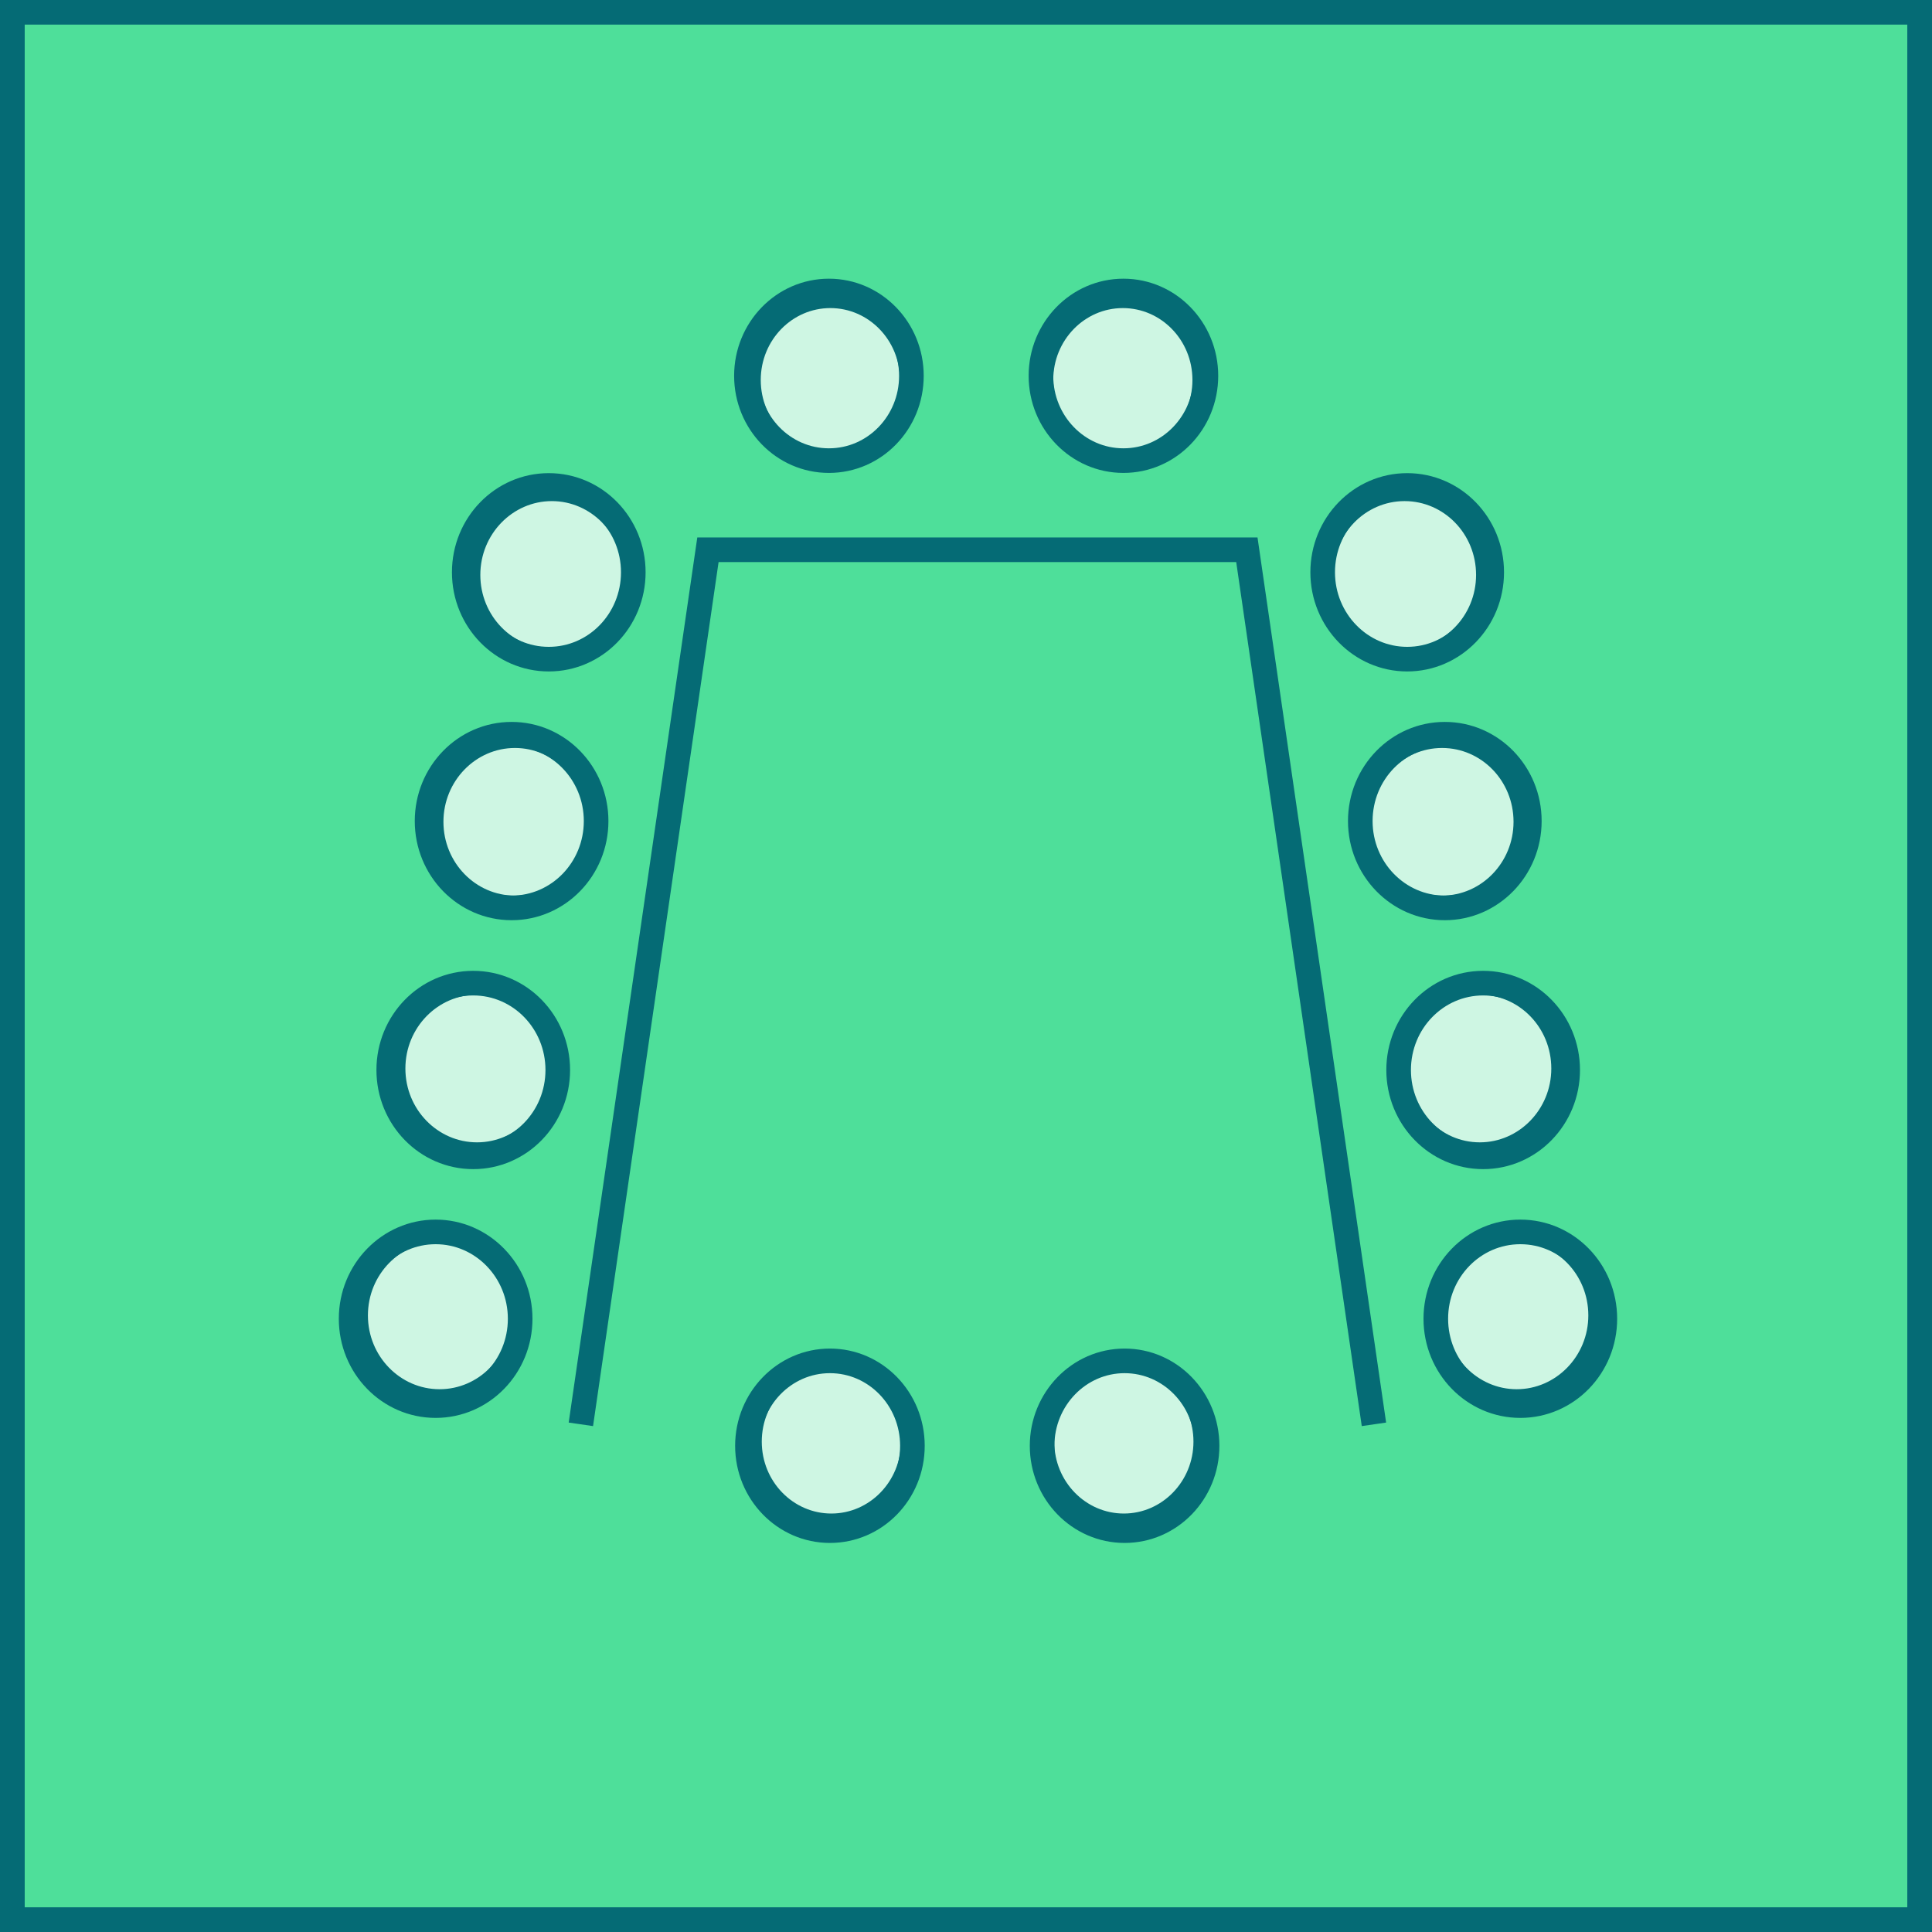
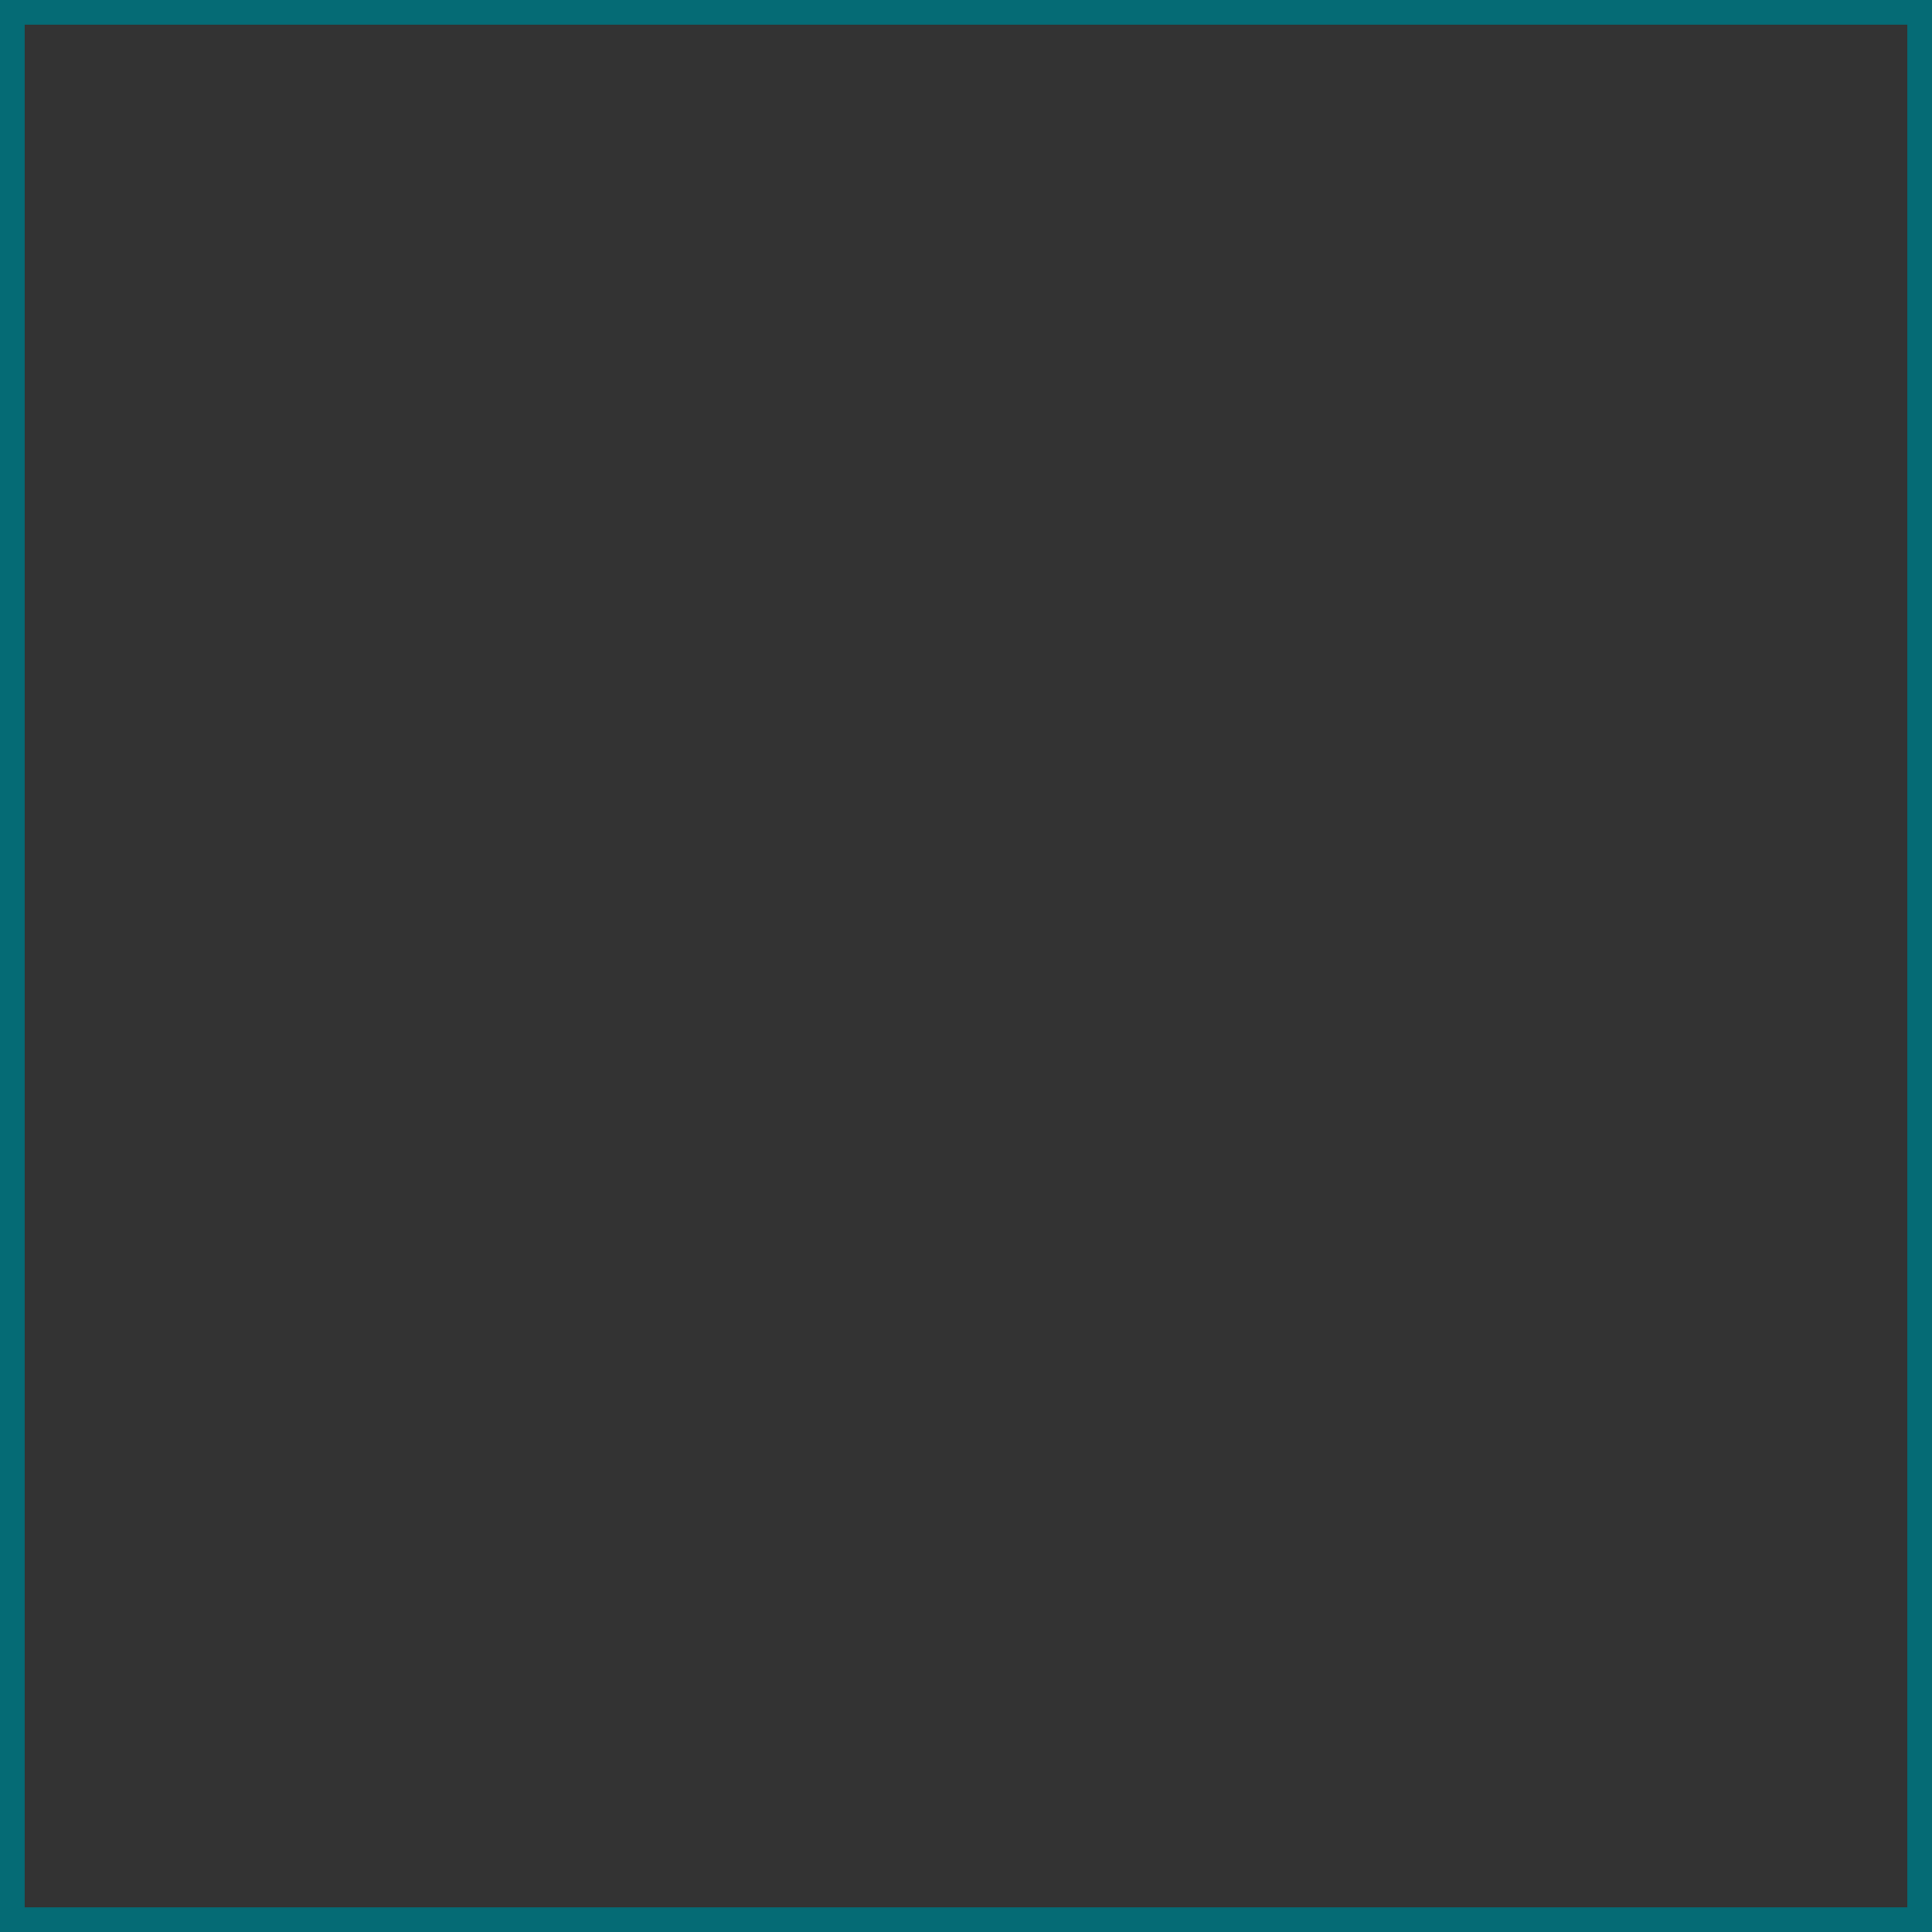
<svg xmlns="http://www.w3.org/2000/svg" width="157" height="157" viewBox="0 0 157 157" fill="none">
  <rect x="0" y="0" width="157" height="157" fill="#333333" stroke="none" />
  <mask id="path-1-inside-1_12_146" fill="white">
    <path d="M1 1V156H156V1" />
  </mask>
-   <path d="M1 1V156H156V1" fill="#4EDF9A" />
-   <path d="M1 156H0V157H1V156ZM156 156V157H157V156H156ZM0 1V156H2V1H0ZM1 157H156V155H1V157ZM157 156V1H155V156H157Z" fill="#056B75" mask="url(#path-1-inside-1_12_146)" />
  <path d="M156 1H1V156H156V1Z" stroke="#056B75" stroke-width="2" stroke-miterlimit="10" />
-   <path d="M48.154 66.781C48.154 70.389 45.32 73.279 41.845 73.279C38.369 73.279 35.535 70.377 35.535 66.781C35.535 63.185 38.381 60.283 41.845 60.283C45.309 60.283 48.154 63.185 48.154 66.781ZM51.152 46.719C51.152 50.326 48.318 53.217 44.842 53.217C41.367 53.217 38.533 50.315 38.533 46.719C38.533 43.123 41.378 40.221 44.842 40.221C48.306 40.221 51.152 43.123 51.152 46.719ZM42.029 106.894C42.029 110.502 39.196 113.392 35.72 113.392C32.243 113.392 29.398 110.489 29.398 106.894C29.398 103.299 32.243 100.396 35.72 100.396C39.195 100.396 42.029 103.298 42.029 106.894ZM45.074 86.832C45.074 90.439 42.24 93.33 38.764 93.33C35.288 93.33 32.443 90.427 32.443 86.832C32.443 83.237 35.288 80.334 38.764 80.334C42.24 80.334 45.074 83.235 45.074 86.832ZM120.253 80.334C123.729 80.334 126.563 83.224 126.563 86.832C126.563 90.428 123.717 93.33 120.253 93.33C116.789 93.33 113.944 90.428 113.944 86.832C113.944 83.235 116.778 80.334 120.253 80.334ZM123.251 100.396C126.739 100.396 129.572 103.287 129.572 106.894C129.572 110.489 126.716 113.392 123.251 113.392C119.787 113.392 116.941 110.49 116.941 106.894C116.941 103.297 119.764 100.396 123.251 100.396ZM114.14 40.221C117.616 40.221 120.45 43.111 120.45 46.719C120.45 50.315 117.604 53.217 114.14 53.217C110.676 53.217 107.831 50.315 107.831 46.719C107.831 43.122 110.665 40.221 114.14 40.221ZM117.185 60.283C120.661 60.283 123.494 63.173 123.494 66.781C123.494 70.377 120.649 73.279 117.185 73.279C113.721 73.279 110.876 70.377 110.876 66.781C110.876 63.185 113.71 60.283 117.185 60.283ZM97.484 117.15C97.484 120.663 94.709 123.494 91.328 123.494C87.946 123.494 85.172 120.674 85.172 117.15C85.172 113.625 87.946 110.805 91.328 110.805C94.709 110.805 97.484 113.636 97.484 117.15ZM73.716 117.15C73.716 120.663 70.941 123.494 67.56 123.494C64.178 123.494 61.404 120.674 61.404 117.15C61.404 113.625 64.178 110.805 67.56 110.805C70.941 110.805 73.716 113.636 73.716 117.15ZM97.401 30.881C97.401 34.395 94.626 37.226 91.245 37.226C87.864 37.226 85.089 34.406 85.089 30.881C85.089 27.357 87.864 24.536 91.245 24.536C94.627 24.536 97.401 27.357 97.401 30.881ZM73.633 30.881C73.633 34.395 70.858 37.226 67.477 37.226C64.096 37.226 61.321 34.406 61.321 30.881C61.321 27.357 64.096 24.536 67.477 24.536C70.859 24.536 73.633 27.357 73.633 30.881Z" fill="#CEF6E3" stroke="#056B75" />
-   <path d="M47.203 115.745L57.529 44.677H101.324L111.65 115.745M48.442 66.722C48.442 70.617 45.374 73.779 41.574 73.779C37.773 73.779 34.705 70.617 34.705 66.722C34.705 62.828 37.773 59.665 41.574 59.665C45.374 59.665 48.442 62.828 48.442 66.722ZM51.463 46.506C51.463 50.401 48.395 53.564 44.595 53.564C40.795 53.564 37.726 50.401 37.726 46.506C37.726 42.612 40.795 39.449 44.595 39.449C48.395 39.449 51.463 42.612 51.463 46.506ZM42.27 107.166C42.27 111.06 39.202 114.223 35.401 114.223C31.601 114.223 28.533 111.06 28.533 107.166C28.533 103.271 31.613 100.108 35.401 100.108C39.19 100.108 42.27 103.271 42.27 107.166ZM45.326 86.95C45.326 90.844 42.258 94.007 38.458 94.007C34.658 94.007 31.59 90.844 31.59 86.95C31.59 83.055 34.658 79.893 38.458 79.893C42.258 79.893 45.326 83.055 45.326 86.95ZM127.394 86.95C127.394 83.055 124.325 79.893 120.525 79.893C116.725 79.893 113.657 83.055 113.657 86.95C113.657 90.844 116.725 94.007 120.525 94.007C124.325 94.007 127.394 90.844 127.394 86.95ZM130.415 107.166C130.415 103.271 127.346 100.108 123.546 100.108C119.746 100.108 116.678 103.271 116.678 107.166C116.678 111.06 119.746 114.223 123.546 114.223C127.346 114.223 130.415 111.06 130.415 107.166ZM121.221 46.506C121.221 42.612 118.153 39.449 114.353 39.449C110.553 39.449 107.485 42.612 107.485 46.506C107.485 50.401 110.565 53.564 114.353 53.564C118.141 53.564 121.221 50.401 121.221 46.506ZM124.278 66.722C124.278 62.828 121.21 59.665 117.41 59.665C113.609 59.665 110.541 62.828 110.541 66.722C110.541 70.617 113.621 73.779 117.41 73.779C121.198 73.779 124.278 70.617 124.278 66.722ZM98.091 117.492C98.091 121.304 95.093 124.384 91.387 124.384C87.682 124.384 84.684 121.292 84.684 117.492C84.684 113.692 87.682 110.588 91.387 110.588C95.093 110.588 98.091 113.68 98.091 117.492ZM74.145 117.492C74.145 121.304 71.148 124.384 67.442 124.384C63.737 124.384 60.739 121.292 60.739 117.492C60.739 113.692 63.737 110.588 67.442 110.588C71.148 110.588 74.145 113.68 74.145 117.492ZM97.996 30.539C97.996 34.351 94.999 37.431 91.293 37.431C87.587 37.431 84.59 34.339 84.59 30.539C84.59 26.739 87.587 23.647 91.293 23.647C94.999 23.647 97.996 26.739 97.996 30.539ZM74.063 30.539C74.063 34.351 71.065 37.431 67.36 37.431C63.654 37.431 60.657 34.339 60.657 30.539C60.657 26.739 63.654 23.647 67.36 23.647C71.065 23.647 74.063 26.739 74.063 30.539Z" stroke="#056B75" stroke-width="2" stroke-miterlimit="10" />
</svg>